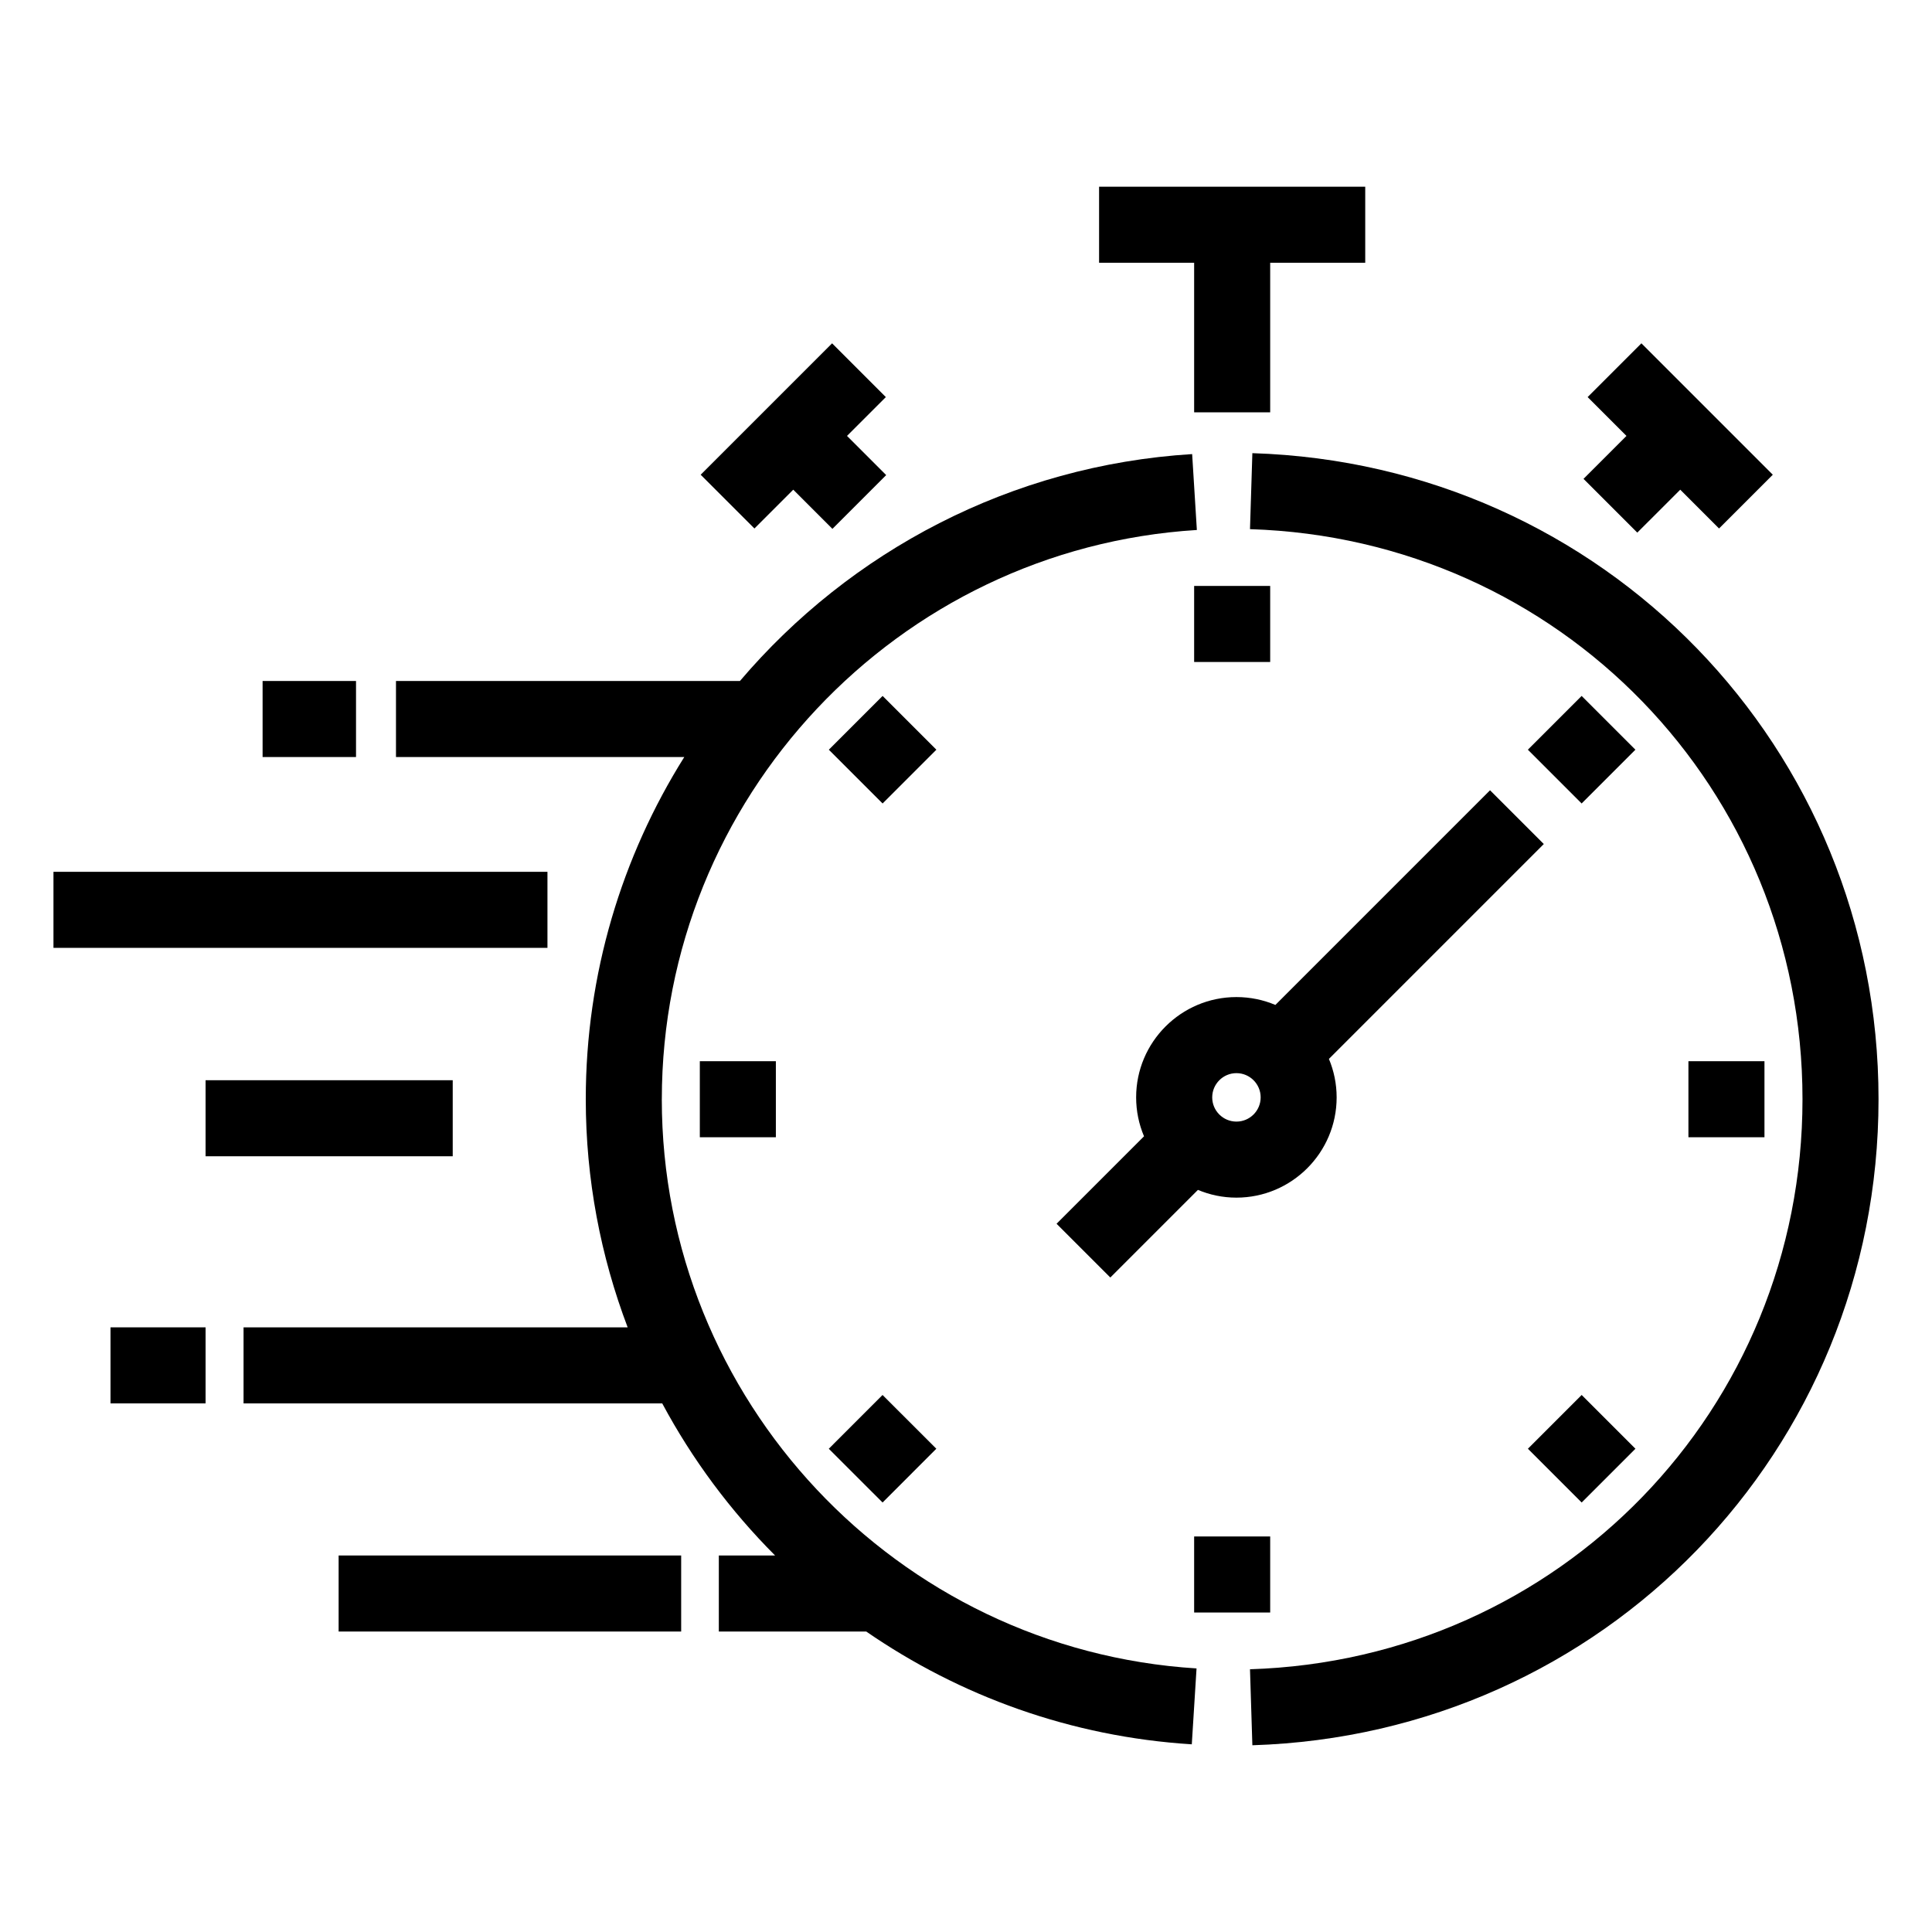
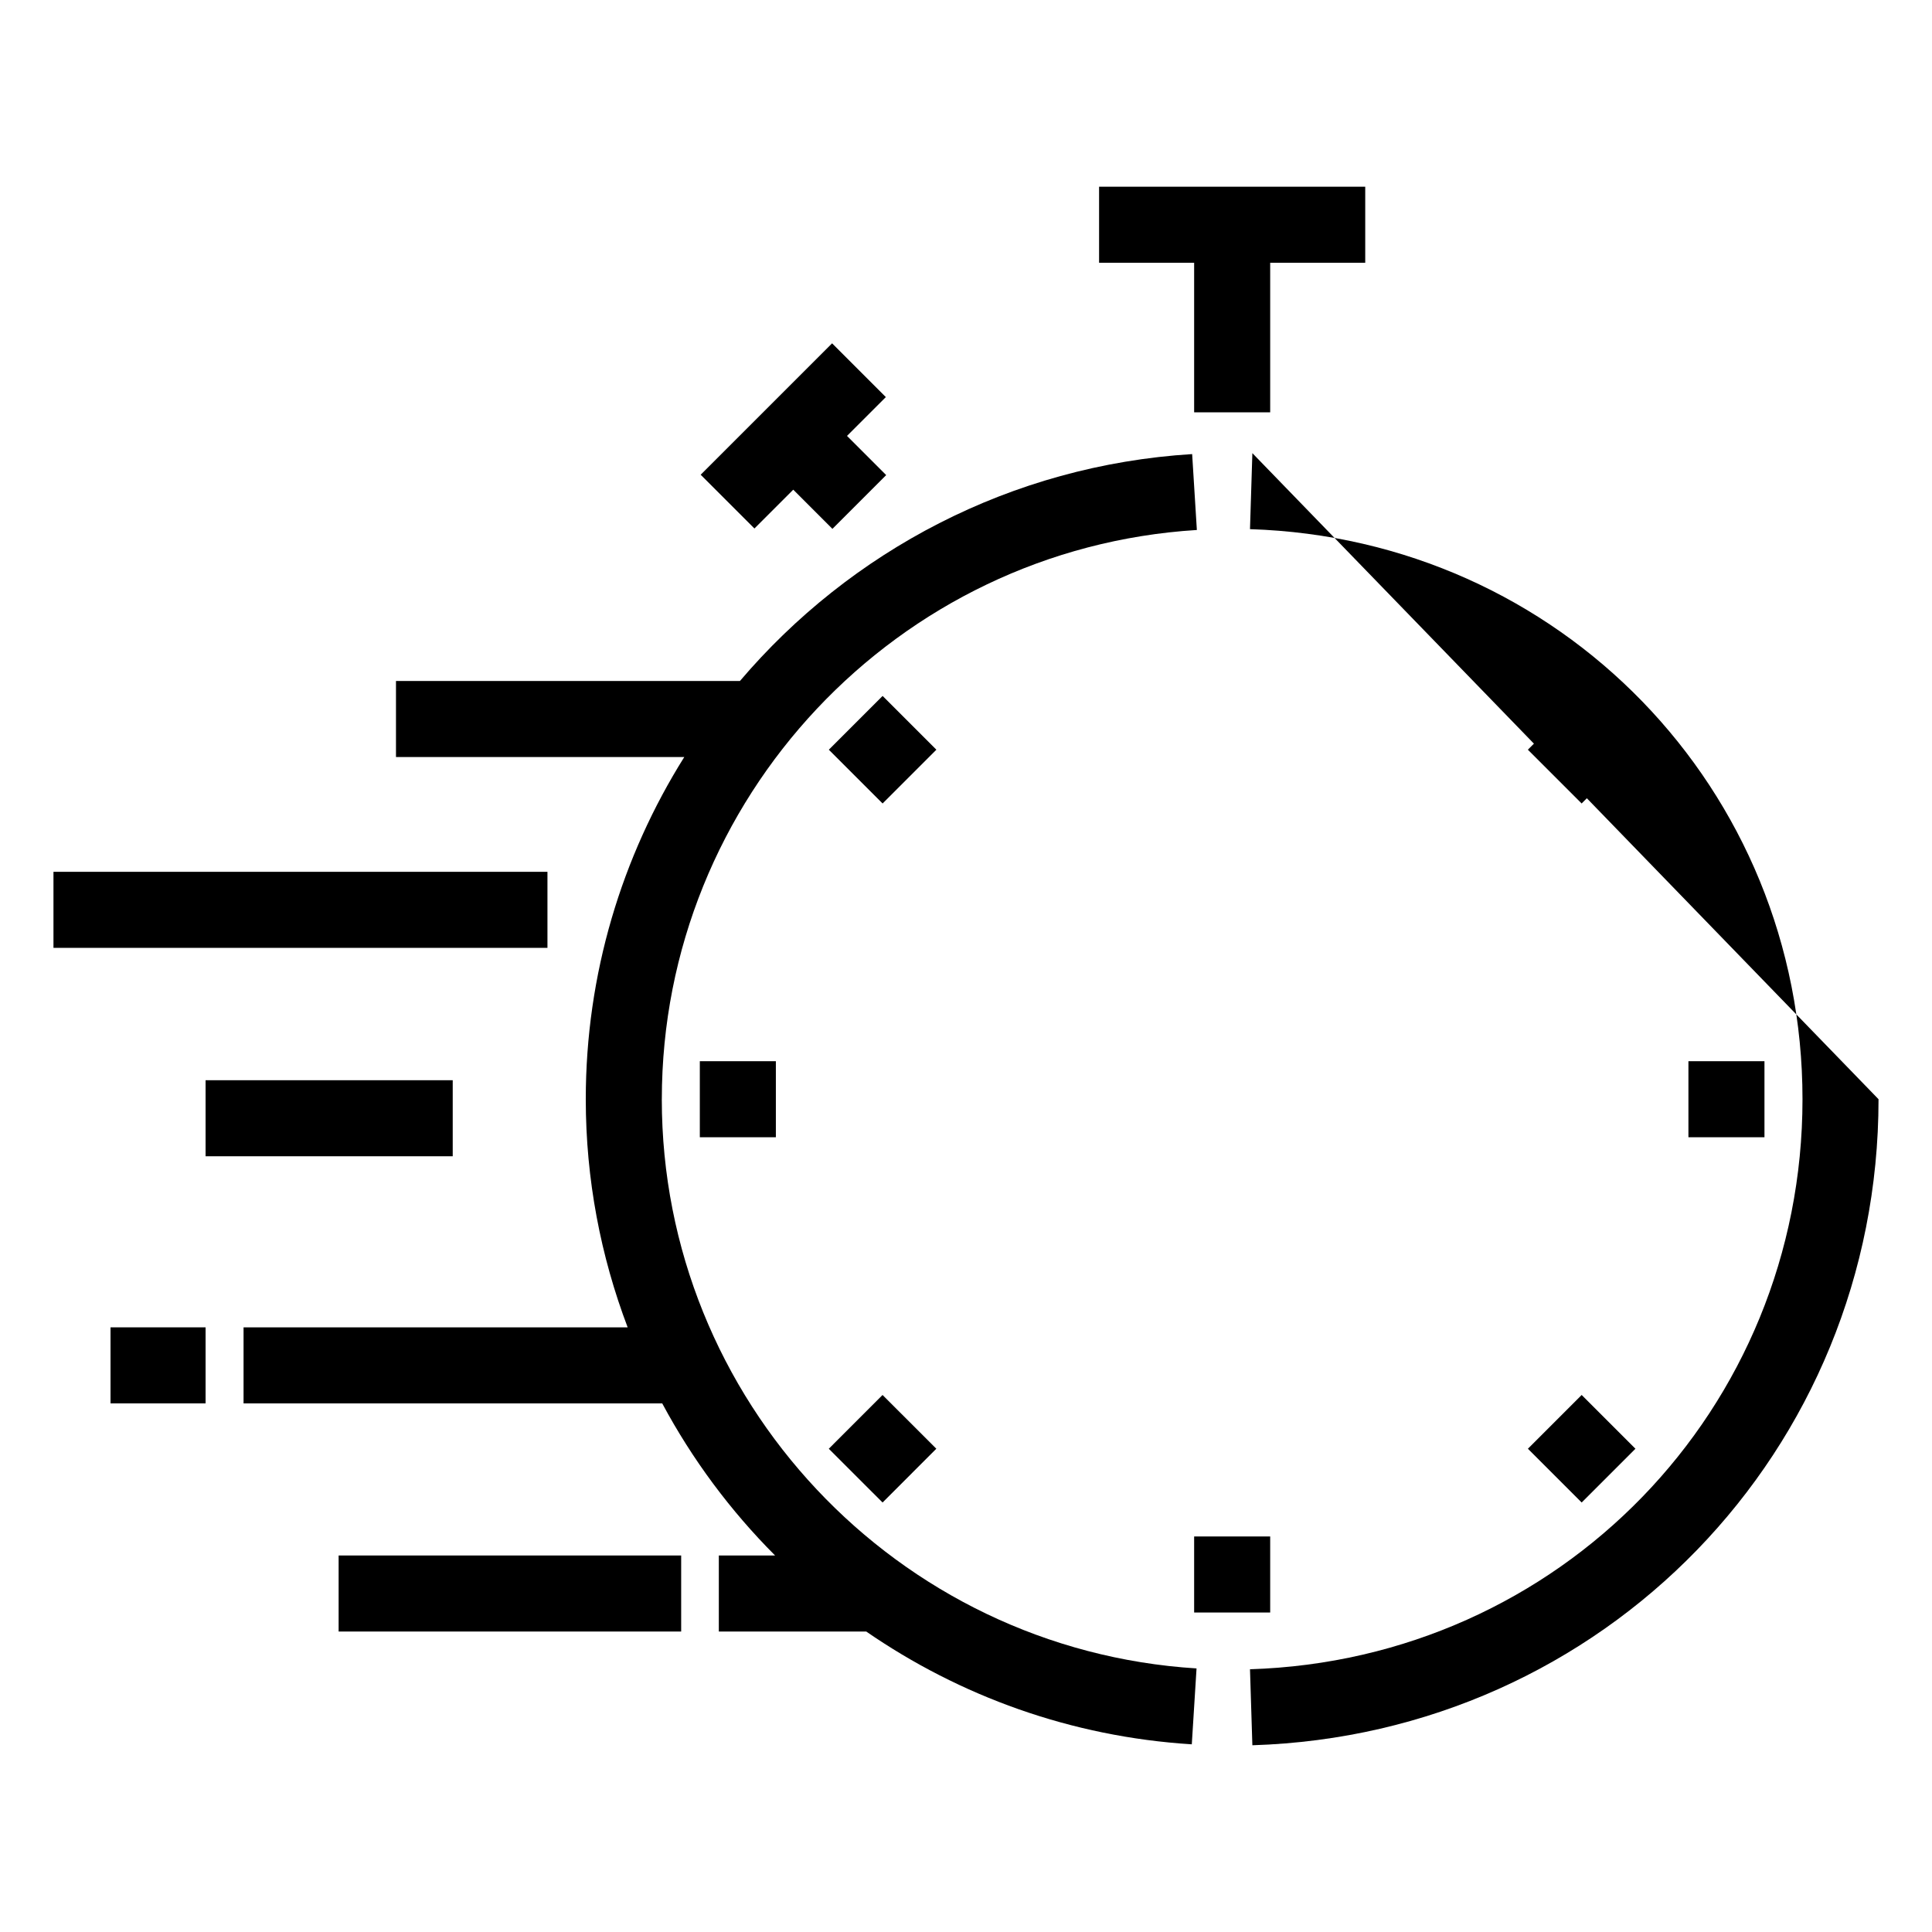
<svg xmlns="http://www.w3.org/2000/svg" fill="#000000" width="800px" height="800px" version="1.1" viewBox="144 144 512 512">
  <g fill-rule="evenodd">
    <path d="m460.46 253.27h20.152v-39.637h25.188v-20.152h-70.531v20.152h25.191z" />
-     <path d="m481.99 410.32c-3.18-1.344-6.664-2.086-10.328-2.086-14.656 0-26.574 11.922-26.574 26.574 0 3.664 0.742 7.144 2.09 10.324l-23.176 23.176 14.246 14.246 23.215-23.219c3.144 1.316 6.586 2.051 10.191 2.051 14.656 0 26.57-11.922 26.57-26.57 0-3.613-0.734-7.055-2.047-10.191l56.945-56.949-14.246-14.246zm-10.32 30.914c-3.543 0-6.422-2.875-6.422-6.418 0-3.543 2.883-6.422 6.422-6.422s6.418 2.875 6.418 6.418-2.879 6.422-6.418 6.422z" />
-     <path d="m577.9 285.15 11.383-11.379 10.281 10.281 14.246-14.246-34.82-34.824-14.25 14.246 10.293 10.293-11.387 11.379z" />
    <path d="m354.22 273.77 10.379 10.383 14.246-14.25-10.379-10.383 10.293-10.289-14.246-14.246-34.828 34.824 14.25 14.246z" />
-     <path d="m213.59 324.47h24.758v20.152h-24.758z" />
    <path d="m233.74 556.22h90.777v20.152h-90.777z" />
    <path d="m158.17 375.04h130.91v20.152h-130.91z" />
    <path d="m173.29 495.76h25.191v20.152h-25.191z" />
    <path d="m198.48 430.27h65.496v20.152h-65.496z" />
-     <path d="m460.46 299.28h20.152v20.152h-20.152z" />
    <path d="m319.39 435.3c0-79.664 62.281-145.92 141.79-150.85l-1.25-20.113c-48.098 2.988-90.629 25.785-119.84 60.129l-91.152 0.004v20.152h76.402c-16.543 26.375-26.105 57.496-26.105 90.68 0 21.234 3.949 41.613 11.098 60.457h-101.79v20.152h110.95c7.969 14.867 18.066 28.441 29.906 40.305h-14.902v20.152h39.059c24.781 17.098 54.285 27.895 86.281 29.895l1.258-20.113c-79.469-4.965-141.71-71.227-141.71-150.85z" />
-     <path d="m475.89 264.09-0.629 20.141c82.102 2.57 146.42 68.93 146.42 151.07 0 82.148-64.316 148.5-146.42 151.07l0.629 20.141c93.043-2.902 165.94-78.113 165.94-171.21s-72.898-168.3-165.94-171.21z" />
+     <path d="m475.89 264.09-0.629 20.141c82.102 2.57 146.42 68.93 146.42 151.07 0 82.148-64.316 148.5-146.42 151.07l0.629 20.141c93.043-2.902 165.94-78.113 165.94-171.21z" />
    <path d="m460.46 551.18h20.152v20.152h-20.152z" />
    <path d="m591.45 425.23h20.152v20.152h-20.152z" />
    <path d="m329.46 425.23h20.152v20.152h-20.152z" />
    <path d="m563.16 542.18-14.25-14.25 14.25-14.25 14.25 14.25z" />
    <path d="m363.65 342.68 14.25-14.25 14.25 14.25-14.25 14.25z" />
    <path d="m548.9 342.68 14.25-14.25 14.25 14.25-14.25 14.25z" />
    <path d="m377.89 542.18-14.25-14.246 14.246-14.25 14.25 14.246z" />
  </g>
</svg>